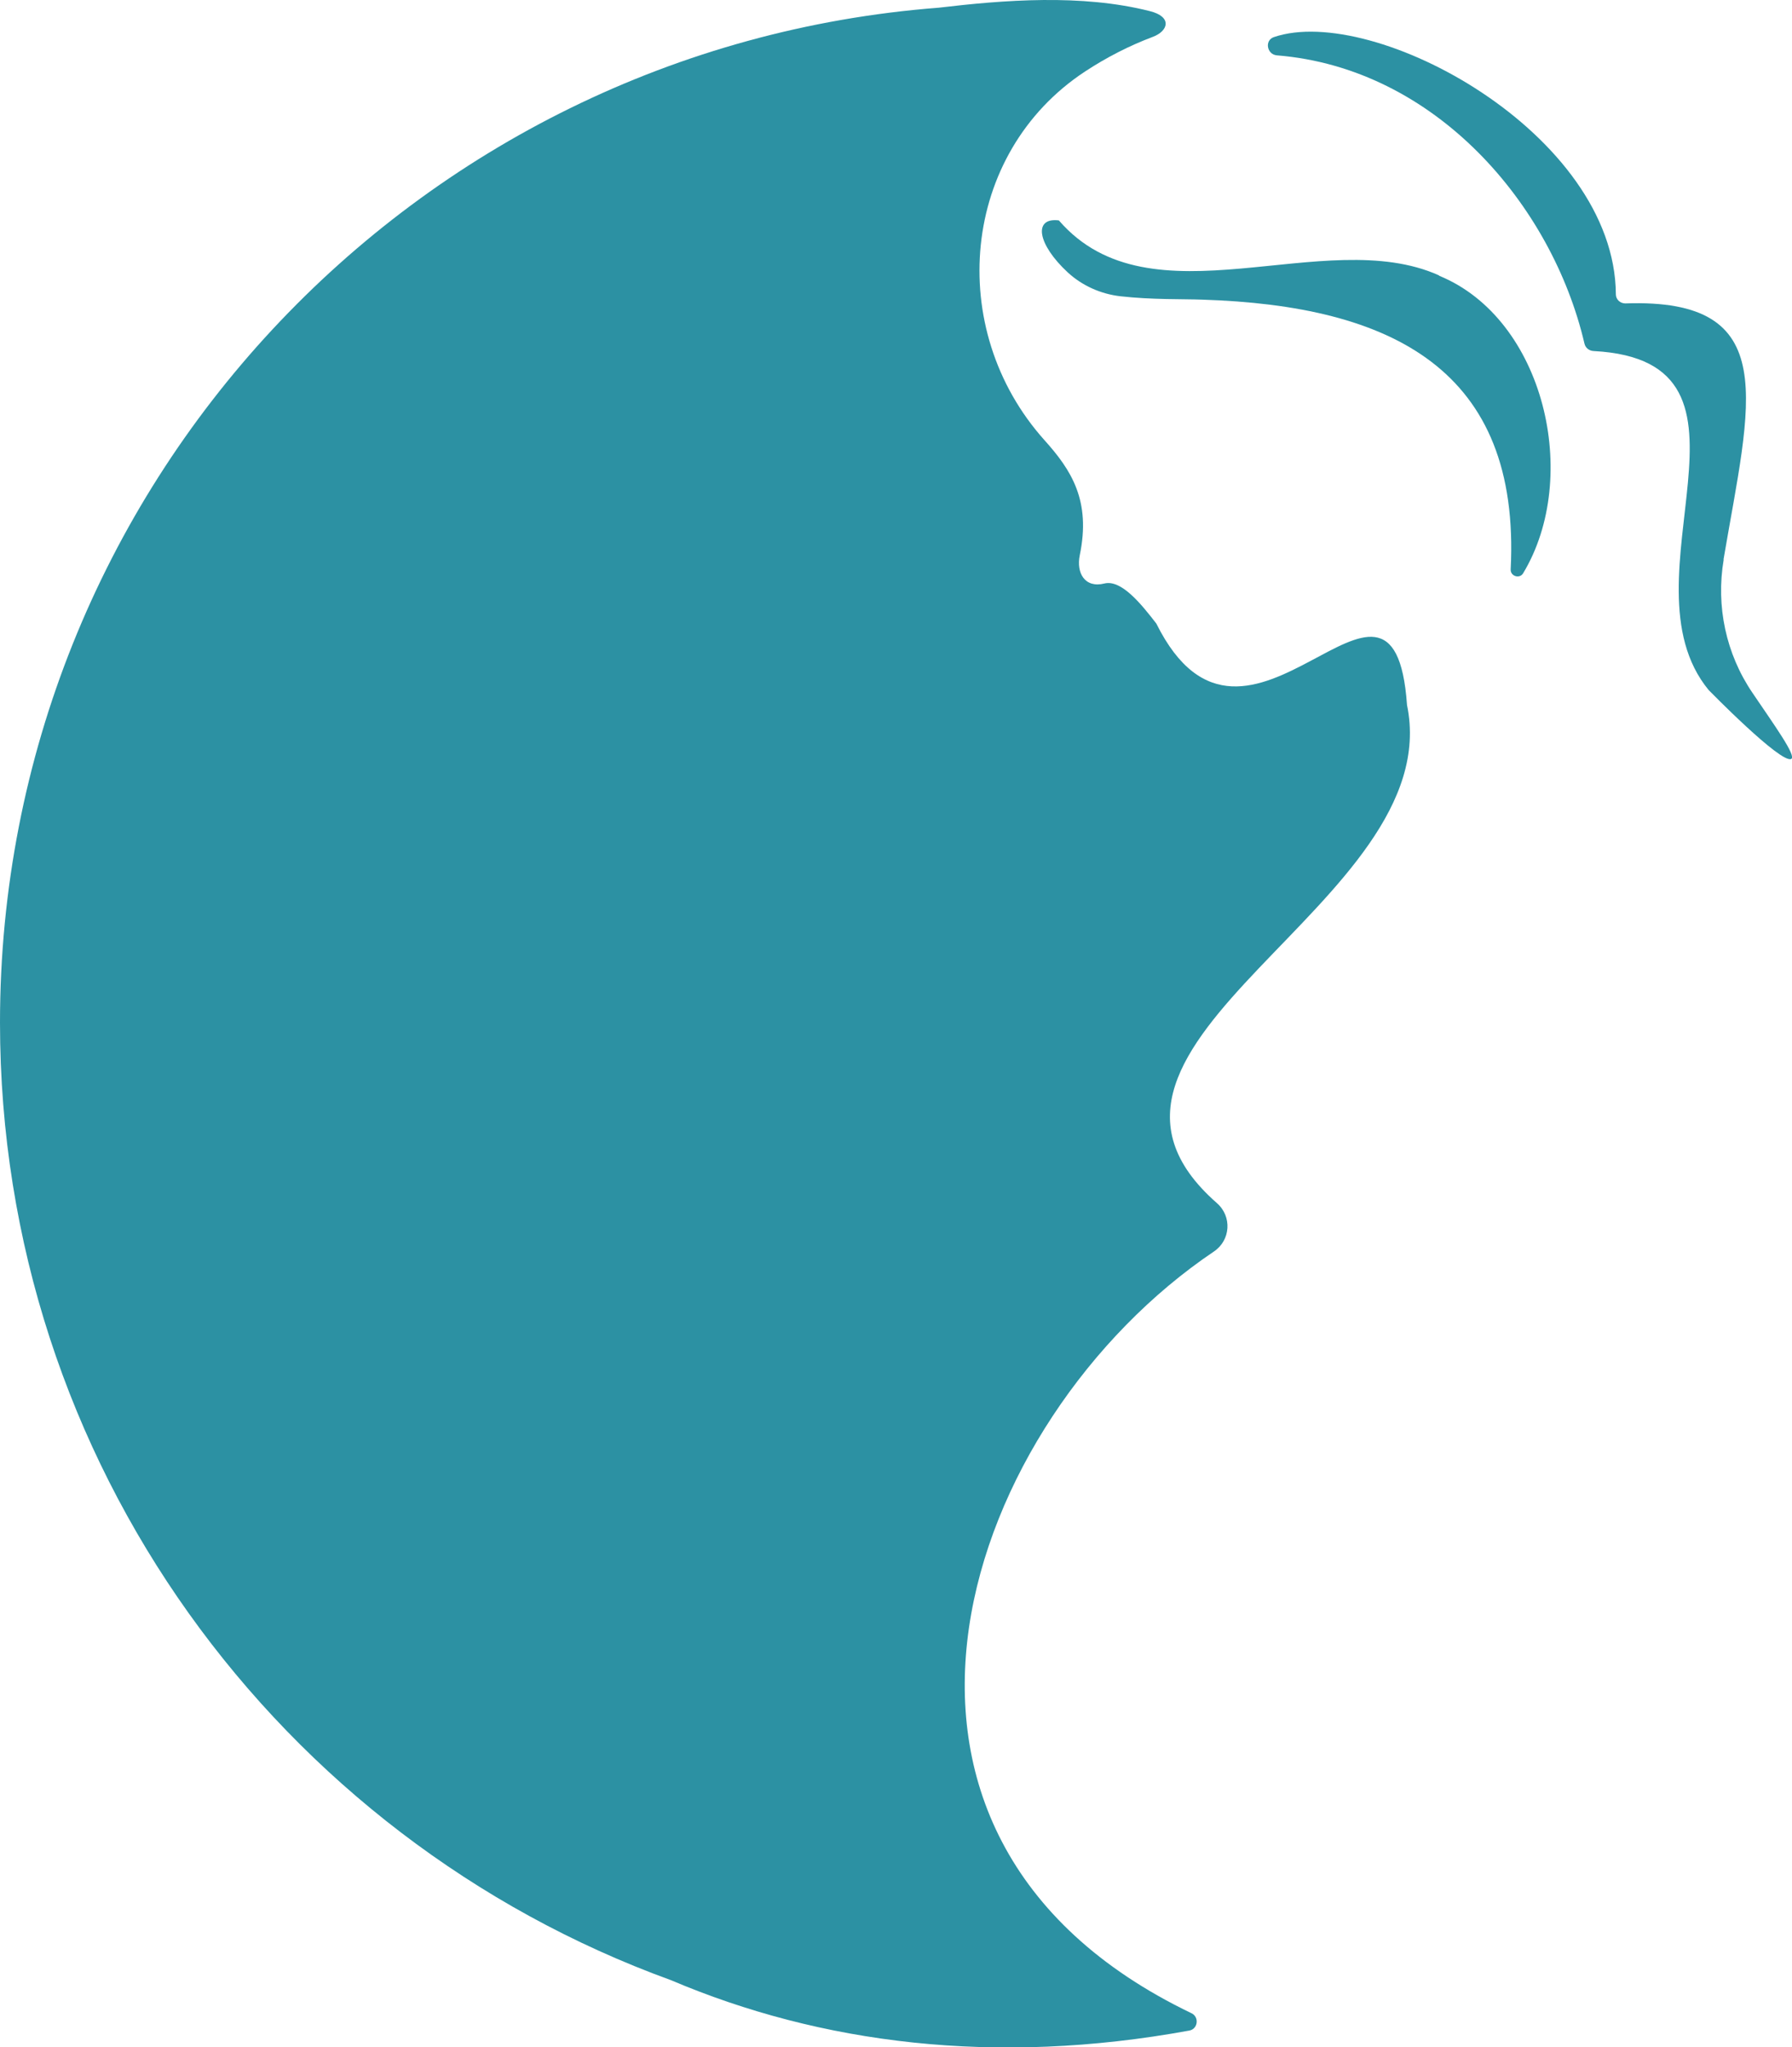
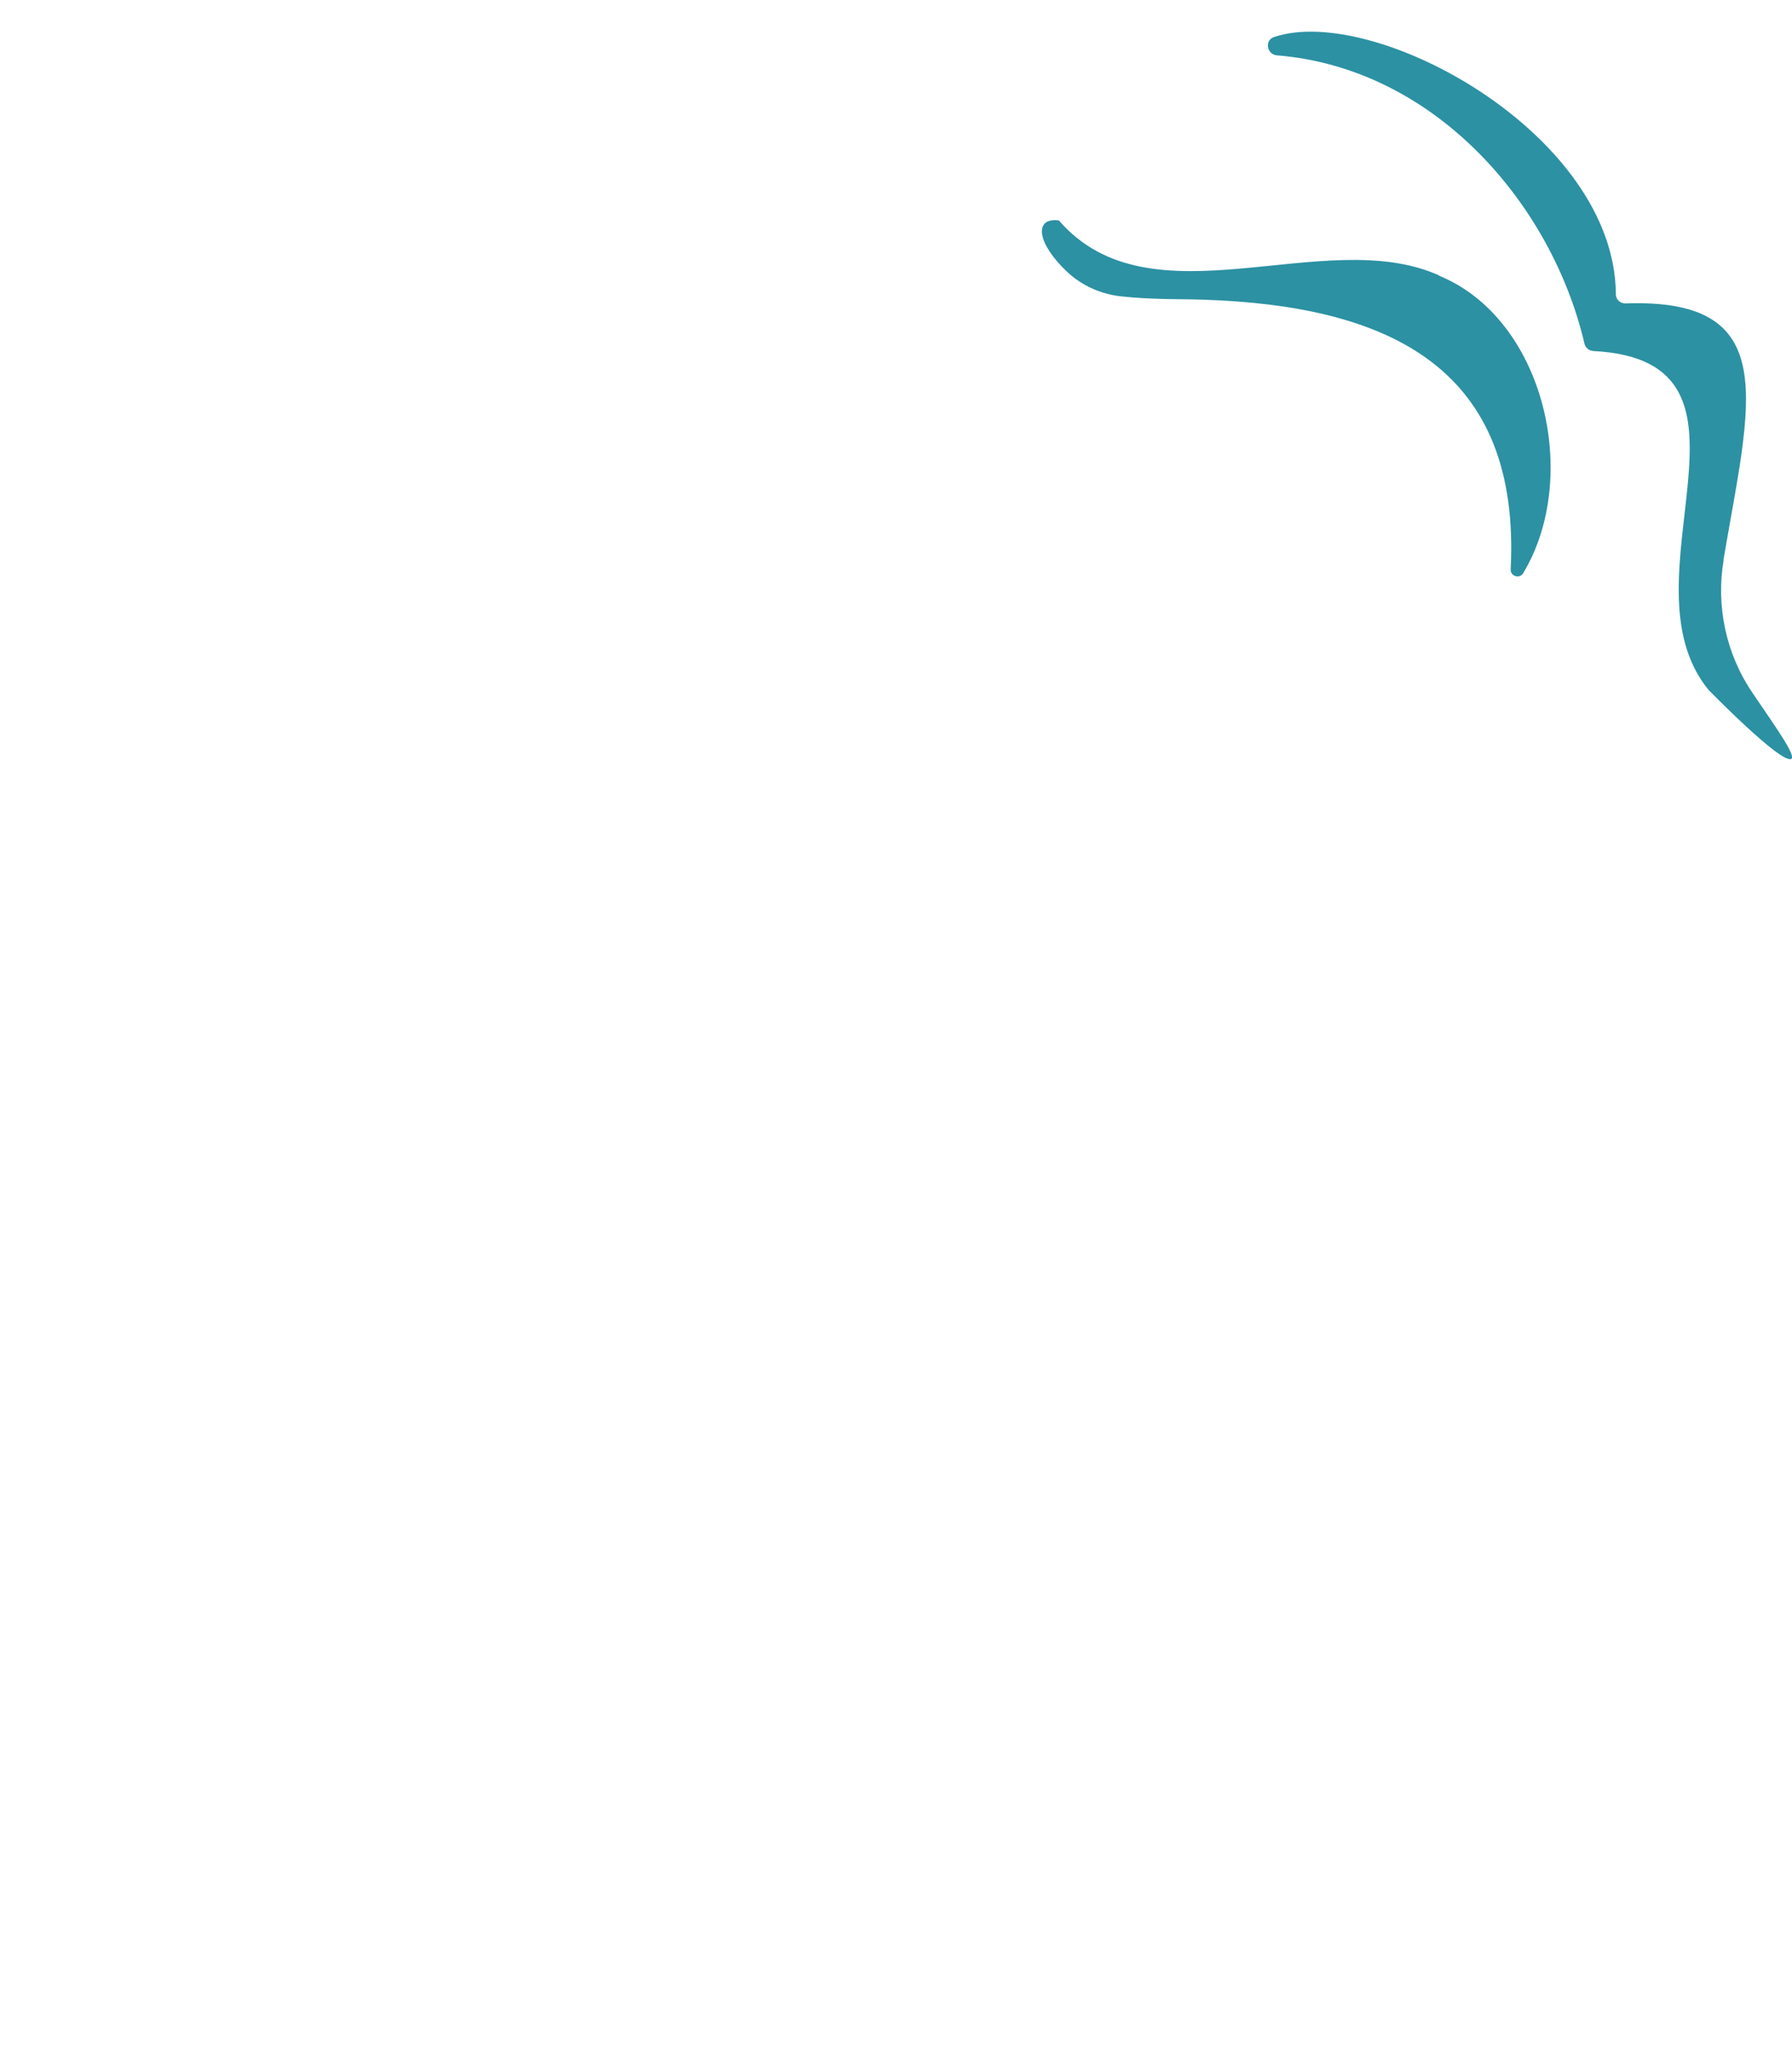
<svg xmlns="http://www.w3.org/2000/svg" id="Layer_2" viewBox="0 0 95.23 108.77">
  <defs>
    <style>.cls-1{fill:#2c91a3;}</style>
  </defs>
  <g id="Layer_1-2">
-     <path class="cls-1" d="m74.77,37.44c-.72-10.15-8.5,5.38-13.32-4.31-.81-1.05-1.86-2.35-2.76-2.13-1.05.26-1.5-.57-1.31-1.5.6-2.89-.43-4.51-1.88-6.12-5.28-5.9-4.45-15.23,2.16-19.58,1.14-.75,2.35-1.37,3.6-1.84.83-.31,1.05-1.07-.16-1.37-3.63-.92-7.76-.59-11.22-.18C21.98,2.56,0,25.87,0,54.33c0,23.4,14.86,43.32,35.65,50.87,7.96,3.38,17.22,4.57,27.55,2.68.46-.08.54-.72.12-.92-19.88-9.54-12.06-31.55,1.19-40.47.89-.6.97-1.86.16-2.57-9.74-8.54,12.3-15.9,10.1-26.47Z" />
    <path class="cls-1" d="m91.59,29.73c1.42-8.36,3.18-13.91-5.22-13.61-.27,0-.5-.21-.5-.48-.05-8.56-12.88-15.47-18.17-13.67-.51.17-.38.92.15.97,8.44.68,14.63,7.95,16.35,15.31.05.23.25.39.49.4,10.07.53,1.25,12.1,6.11,18.01,0,0,3.85,3.94,4.39,3.66.29-.15-.89-1.78-2.06-3.51-1.41-2.07-1.95-4.61-1.53-7.08Z" />
-     <path class="cls-1" d="m76.47,14.63c-6.09-2.74-15.3,2.75-20.2-2.92-1.38-.17-1.14,1.27.47,2.76.77.71,1.76,1.15,2.8,1.27,1.69.19,3.31.14,4.36.18,10.06.32,16.92,3.71,16.38,14.33-.02.36.47.52.66.21,3.09-5.12,1.13-13.52-4.46-15.81Z" />
+     <path class="cls-1" d="m76.47,14.63c-6.09-2.74-15.3,2.75-20.2-2.92-1.38-.17-1.14,1.27.47,2.76.77.71,1.76,1.15,2.8,1.27,1.69.19,3.31.14,4.36.18,10.06.32,16.92,3.71,16.38,14.33-.02.36.47.52.66.21,3.09-5.12,1.13-13.52-4.46-15.81" />
  </g>
</svg>